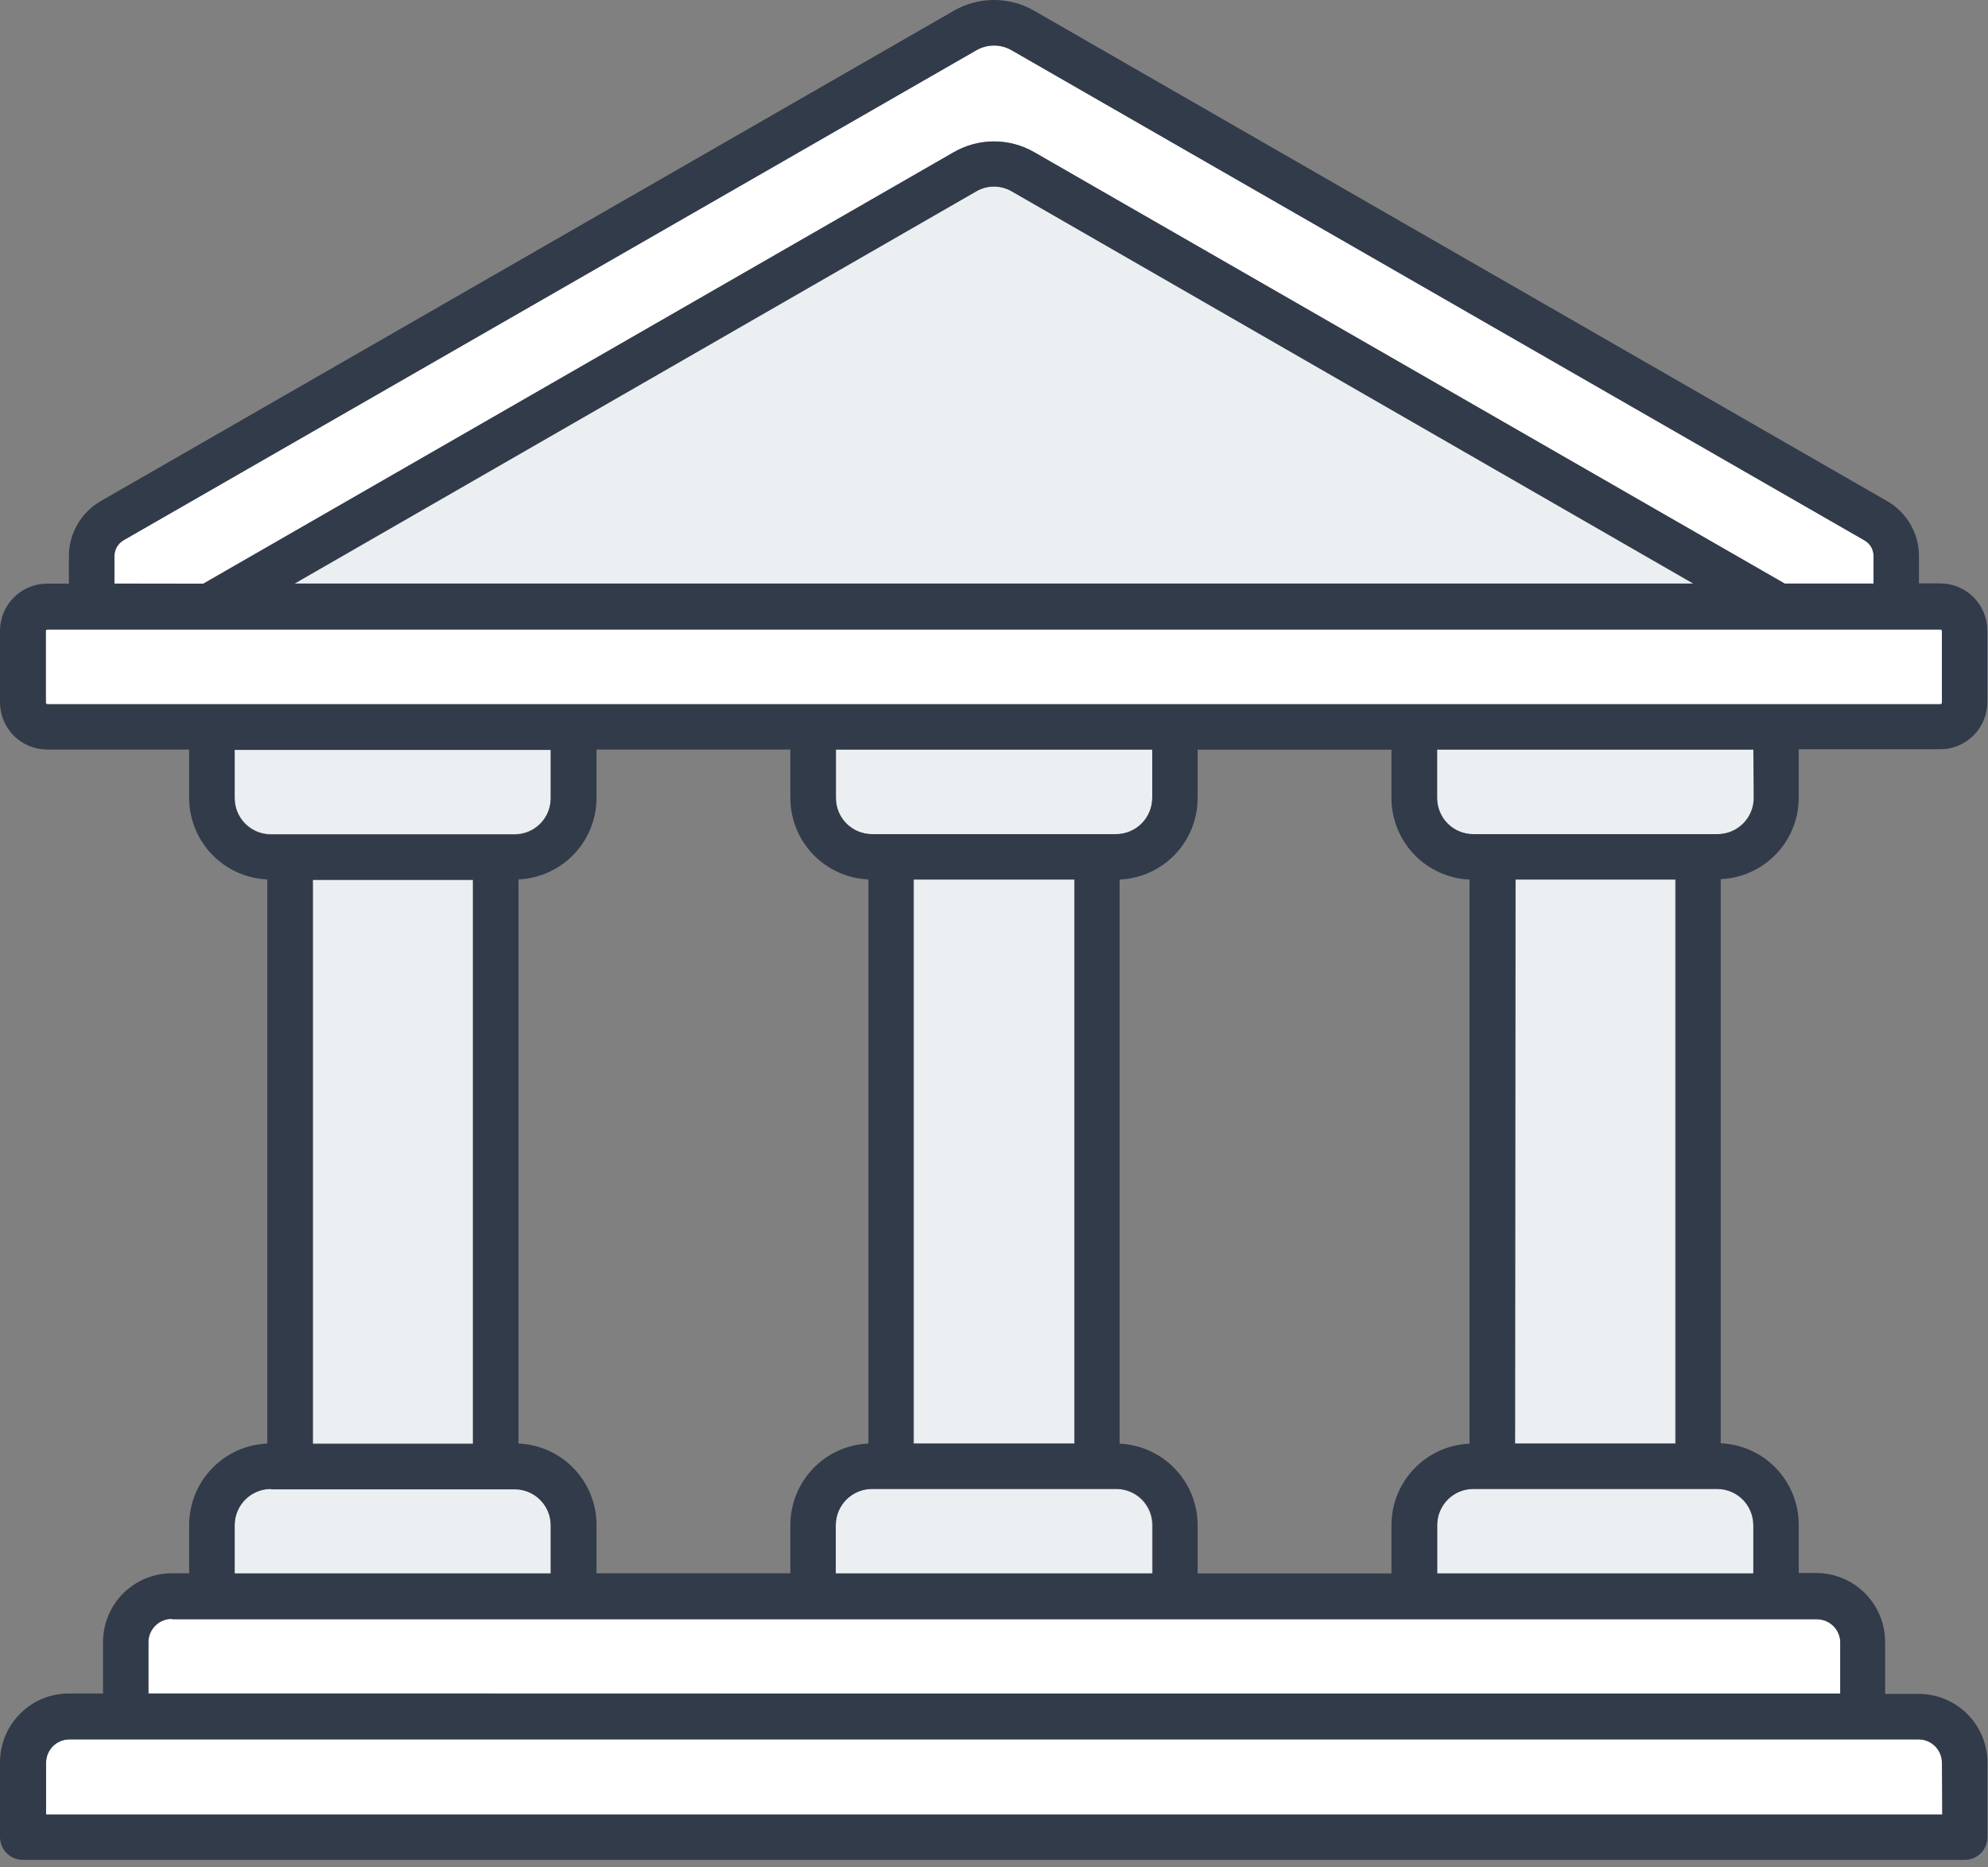
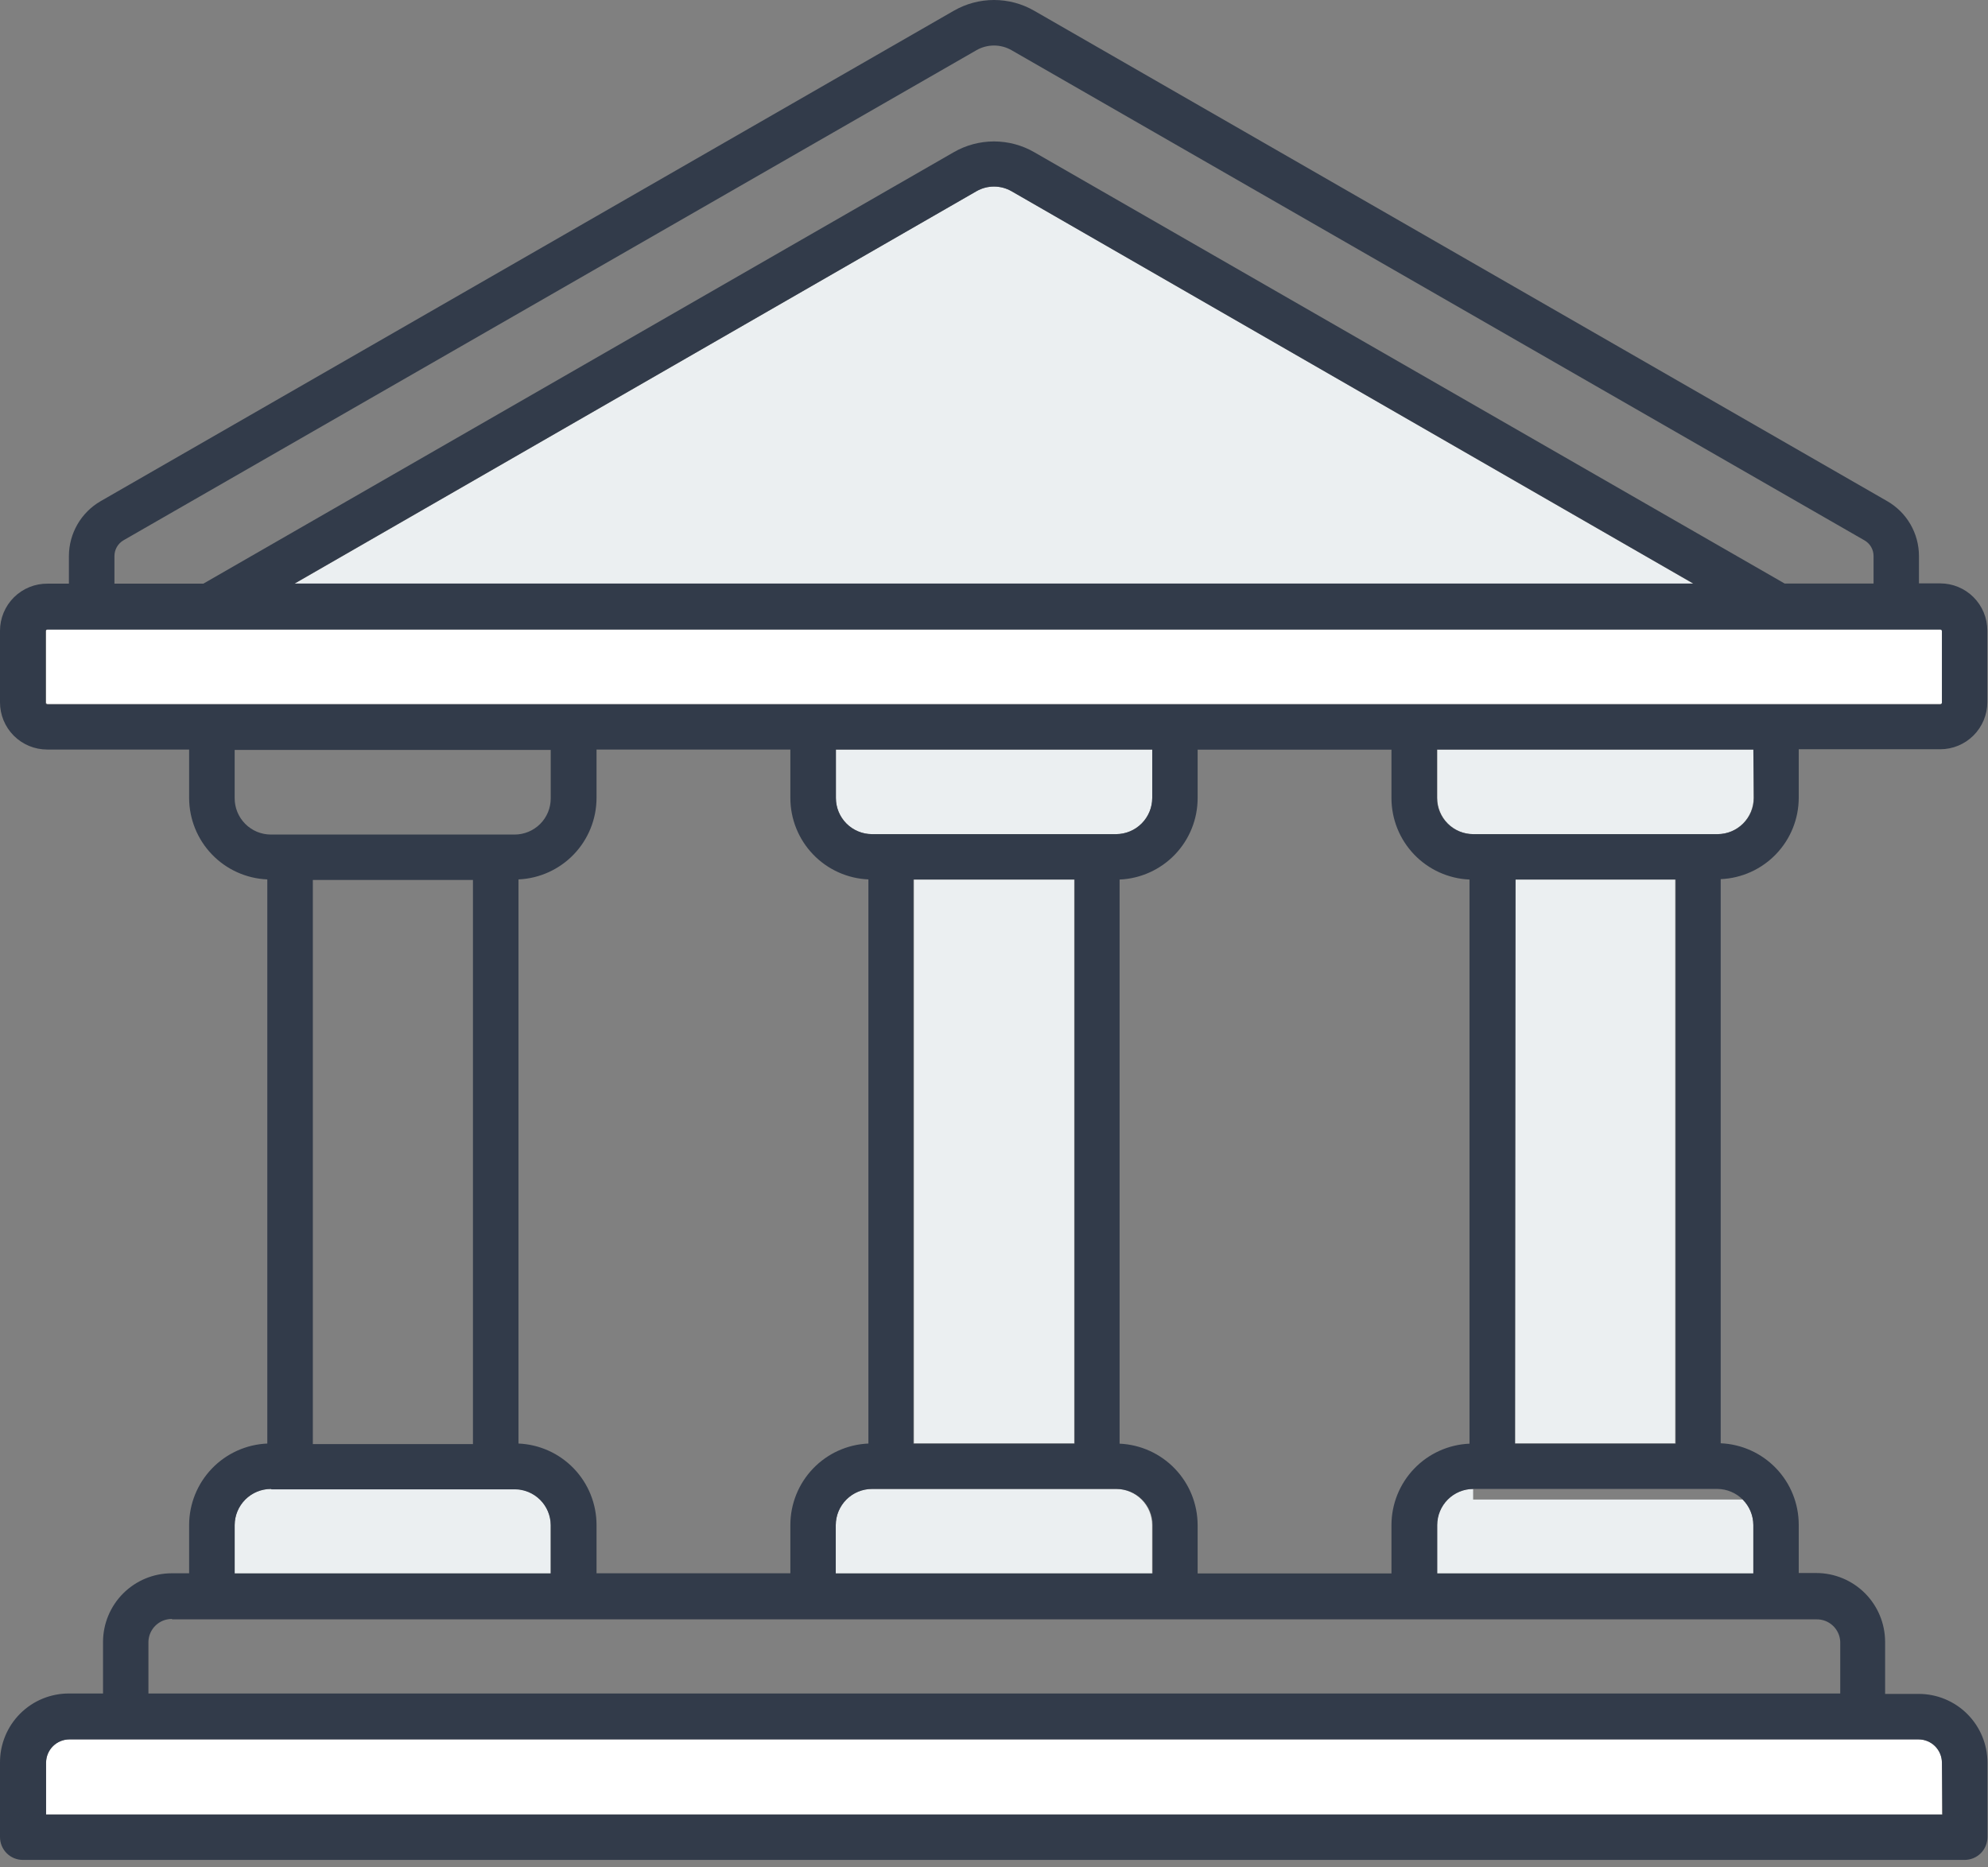
<svg xmlns="http://www.w3.org/2000/svg" width="148" height="139" viewBox="0 0 148 139" fill="none">
  <rect x="0" y="0" width="148" height="139" fill="#808080" stroke="none" />
-   <path d="M15.14 43.454L71 11.334C71.912 10.807 72.947 10.53 74 10.53C75.053 10.53 76.088 10.807 77 11.334L132.87 43.454H139.49V41.394C139.488 41.16 139.425 40.932 139.308 40.73C139.19 40.528 139.022 40.361 138.82 40.244L75.3 3.734C74.904 3.508 74.456 3.389 74 3.389C73.544 3.389 73.096 3.508 72.7 3.734L9.18 40.234C8.981 40.353 8.816 40.522 8.7 40.723C8.585 40.924 8.523 41.152 8.52 41.384V43.444L15.14 43.454Z" fill="white" />
  <path d="M124.71 65.484H112.79V107.464H124.71V65.484Z" fill="#EBEFF1" />
  <path d="M85.78 59.414V55.804H62.23V59.414C62.23 60.125 62.512 60.808 63.014 61.312C63.517 61.816 64.198 62.101 64.91 62.104H83.09C83.803 62.101 84.485 61.817 84.989 61.313C85.493 60.809 85.777 60.126 85.78 59.414Z" fill="#EBEFF1" />
  <path d="M107 59.414C107 60.127 107.283 60.811 107.788 61.316C108.292 61.82 108.977 62.104 109.69 62.104H127.86C128.573 62.101 129.255 61.817 129.759 61.313C130.263 60.809 130.547 60.126 130.55 59.414V55.804H107V59.414Z" fill="#EBEFF1" />
  <path d="M85.77 117.144V113.544C85.77 112.831 85.487 112.146 84.982 111.642C84.478 111.137 83.794 110.854 83.08 110.854H64.91C64.198 110.857 63.515 111.141 63.011 111.645C62.507 112.149 62.223 112.831 62.22 113.544V117.144H85.77Z" fill="#EBEFF1" />
-   <path d="M109.67 110.854C108.957 110.854 108.272 111.137 107.768 111.642C107.263 112.146 106.98 112.831 106.98 113.544V117.144H130.53V113.544C130.527 112.831 130.243 112.149 129.739 111.645C129.235 111.141 128.553 110.857 127.84 110.854H109.67Z" fill="#EBEFF1" />
+   <path d="M109.67 110.854C108.957 110.854 108.272 111.137 107.768 111.642C107.263 112.146 106.98 112.831 106.98 113.544V117.144H130.53V113.544C130.527 112.831 130.243 112.149 129.739 111.645H109.67Z" fill="#EBEFF1" />
  <path d="M79.97 65.484H68.04V107.464H79.97V65.484Z" fill="#EBEFF1" />
  <path d="M41 117.144V113.544C41 112.831 40.717 112.146 40.212 111.642C39.708 111.137 39.024 110.854 38.31 110.854H20.16C19.448 110.857 18.765 111.141 18.261 111.645C17.757 112.149 17.473 112.831 17.47 113.544V117.144H41Z" fill="#EBEFF1" />
-   <path d="M137 126.114V122.234C136.998 121.776 136.815 121.337 136.491 121.014C136.167 120.69 135.728 120.507 135.27 120.504H12.78C12.322 120.507 11.884 120.69 11.56 121.014C11.236 121.337 11.053 121.776 11.05 122.234V126.084L137 126.114Z" fill="white" />
  <path d="M142.84 129.494H5.16C4.7 129.496 4.26 129.681 3.936 130.007C3.612 130.333 3.43 130.774 3.43 131.234V135.084H144.57V131.234C144.57 130.774 144.388 130.333 144.064 130.007C143.74 129.681 143.3 129.496 142.84 129.494Z" fill="white" />
-   <path d="M35.21 65.484H23.29V107.464H35.21V65.484Z" fill="#EBEFF1" />
  <path d="M142.86 52.414H144.44C144.457 52.415 144.473 52.413 144.489 52.408C144.505 52.402 144.519 52.394 144.532 52.382C144.544 52.371 144.554 52.357 144.56 52.342C144.567 52.327 144.57 52.31 144.57 52.294V46.964C144.57 46.947 144.567 46.931 144.56 46.915C144.554 46.9 144.544 46.886 144.532 46.875C144.519 46.864 144.505 46.855 144.489 46.85C144.473 46.844 144.457 46.842 144.44 46.844H3.55C3.518 46.844 3.488 46.856 3.465 46.879C3.443 46.901 3.43 46.932 3.43 46.964V52.294C3.43 52.325 3.443 52.356 3.465 52.379C3.488 52.401 3.518 52.414 3.55 52.414H142.86Z" fill="white" />
-   <path d="M38.33 62.104C39.04 62.098 39.719 61.813 40.219 61.309C40.72 60.805 41 60.124 41 59.414V55.804H17.47V59.414C17.473 60.126 17.757 60.809 18.261 61.313C18.765 61.817 19.448 62.101 20.16 62.104H38.33Z" fill="#EBEFF1" />
  <path d="M72.7 14.234L21.93 43.454H126.06L75.3 14.234C74.904 14.008 74.456 13.889 74 13.889C73.544 13.889 73.096 14.008 72.7 14.234Z" fill="#EBEFF1" />
  <path d="M142.84 126.114H140.34V122.234C140.337 120.877 139.797 119.576 138.838 118.616C137.878 117.657 136.577 117.116 135.22 117.114H133.91V113.514C133.909 111.95 133.304 110.446 132.222 109.317C131.139 108.188 129.663 107.521 128.1 107.454V65.454C129.663 65.387 131.139 64.719 132.222 63.59C133.304 62.461 133.909 60.958 133.91 59.394V55.784H144.44C145.371 55.784 146.264 55.414 146.922 54.756C147.58 54.097 147.95 53.205 147.95 52.274V46.944C147.95 46.013 147.58 45.12 146.922 44.462C146.264 43.804 145.371 43.434 144.44 43.434H142.86V41.394C142.86 40.566 142.641 39.754 142.227 39.037C141.813 38.321 141.217 37.727 140.5 37.314L77 0.804C76.088 0.277 75.053 0 74 0C72.947 0 71.912 0.277 71 0.804L7.49 37.314C6.774 37.728 6.18 38.323 5.766 39.039C5.352 39.755 5.132 40.567 5.13 41.394V43.454H3.55C3.086 43.449 2.625 43.535 2.195 43.709C1.764 43.883 1.372 44.141 1.042 44.468C0.712 44.794 0.45 45.183 0.271 45.611C0.092 46.04 5.91886e-05 46.499 8.93403e-05 46.964V52.294C8.93403e-05 52.755 0.091 53.211 0.267 53.637C0.444 54.063 0.702 54.45 1.028 54.776C1.354 55.102 1.741 55.36 2.167 55.537C2.593 55.713 3.049 55.804 3.51 55.804H14.08V59.414C14.084 60.979 14.691 62.482 15.775 63.611C16.859 64.74 18.337 65.407 19.9 65.474V107.474C18.337 107.541 16.859 108.208 15.775 109.337C14.691 110.466 14.084 111.969 14.08 113.534V117.134H12.78C11.427 117.136 10.131 117.674 9.173 118.63C8.216 119.585 7.675 120.881 7.67 122.234V126.084H5.17C4.491 126.077 3.817 126.206 3.188 126.462C2.559 126.718 1.988 127.097 1.507 127.576C1.025 128.055 0.645 128.626 0.386 129.254C0.127 129.882 -0.004 130.555 8.93403e-05 131.234V136.774C8.93403e-05 137.225 0.179 137.657 0.498 137.976C0.817 138.295 1.249 138.474 1.7 138.474H146.26C146.711 138.474 147.143 138.295 147.462 137.976C147.781 137.657 147.96 137.225 147.96 136.774V131.234C147.96 129.876 147.421 128.574 146.46 127.613C145.5 126.653 144.198 126.114 142.84 126.114ZM130.53 113.544V117.144H107V113.544C107 112.83 107.284 112.146 107.788 111.642C108.292 111.137 108.977 110.854 109.69 110.854H127.86C128.569 110.862 129.247 111.148 129.746 111.652C130.246 112.155 130.528 112.835 130.53 113.544ZM83.35 107.484V65.484C84.913 65.417 86.389 64.749 87.472 63.62C88.554 62.491 89.159 60.988 89.16 59.424V55.814H103.59V59.424C103.591 60.988 104.196 62.491 105.279 63.62C106.361 64.749 107.837 65.417 109.4 65.484V107.484C107.837 107.551 106.361 108.218 105.279 109.347C104.196 110.476 103.591 111.98 103.59 113.544V117.144H89.16V113.544C89.156 111.98 88.551 110.479 87.469 109.35C86.387 108.222 84.912 107.553 83.35 107.484ZM44.41 55.804H58.84V59.414C58.841 60.978 59.446 62.481 60.529 63.61C61.611 64.739 63.087 65.407 64.65 65.474V107.474C63.087 107.541 61.611 108.208 60.529 109.337C59.446 110.466 58.841 111.97 58.84 113.534V117.134H44.41V113.534C44.409 111.97 43.804 110.466 42.722 109.337C41.639 108.208 40.163 107.541 38.6 107.474V65.474C40.162 65.404 41.637 64.736 42.719 63.608C43.801 62.479 44.407 60.977 44.41 59.414V55.804ZM64.91 62.104C64.198 62.101 63.517 61.817 63.014 61.312C62.512 60.808 62.23 60.126 62.23 59.414V55.804H85.78V59.414C85.778 60.127 85.493 60.809 84.989 61.313C84.485 61.817 83.803 62.101 83.09 62.104H64.91ZM80 65.484V107.484H68V65.484H80ZM64.95 110.854H83.12C83.834 110.854 84.518 111.137 85.022 111.642C85.527 112.146 85.81 112.83 85.81 113.544V117.144H62.22V113.544C62.223 112.831 62.507 112.149 63.011 111.645C63.515 111.141 64.198 110.856 64.91 110.854H64.95ZM112.83 65.484H124.75V107.484H112.79L112.83 65.484ZM130.57 59.414C130.567 60.127 130.283 60.809 129.779 61.313C129.275 61.817 128.593 62.101 127.88 62.104H109.67C108.957 62.104 108.272 61.82 107.768 61.316C107.264 60.812 106.98 60.127 106.98 59.414V55.804H130.53L130.57 59.414ZM9.18 40.234L72.7 3.734C73.096 3.508 73.544 3.389 74 3.389C74.456 3.389 74.904 3.508 75.3 3.734L138.81 40.234C139.012 40.351 139.18 40.518 139.298 40.72C139.415 40.922 139.478 41.15 139.48 41.384V43.444H132.86L77 11.334C76.088 10.807 75.053 10.53 74 10.53C72.947 10.53 71.912 10.807 71 11.334L15.14 43.454H8.52V41.394C8.521 41.16 8.582 40.931 8.698 40.727C8.814 40.524 8.98 40.354 9.18 40.234ZM126.06 43.444H21.93L72.7 14.234C73.096 14.008 73.544 13.889 74 13.889C74.456 13.889 74.904 14.008 75.3 14.234L126.06 43.444ZM8.52 52.444H3.52C3.488 52.444 3.458 52.431 3.435 52.409C3.413 52.386 3.4 52.356 3.4 52.324V46.994C3.4 46.978 3.403 46.962 3.409 46.948C3.415 46.933 3.424 46.92 3.435 46.909C3.446 46.898 3.46 46.889 3.474 46.883C3.489 46.877 3.504 46.874 3.52 46.874H144.44C144.457 46.873 144.473 46.874 144.489 46.88C144.505 46.885 144.519 46.894 144.531 46.905C144.544 46.916 144.553 46.93 144.56 46.946C144.567 46.961 144.57 46.977 144.57 46.994V52.324C144.57 52.34 144.567 52.357 144.56 52.372C144.553 52.388 144.544 52.401 144.531 52.412C144.519 52.424 144.505 52.432 144.489 52.438C144.473 52.443 144.457 52.445 144.44 52.444H8.52ZM17.47 59.444V55.834H41V59.444C41 60.157 40.717 60.842 40.212 61.346C39.708 61.85 39.023 62.134 38.31 62.134H20.16C19.805 62.133 19.453 62.061 19.125 61.924C18.797 61.786 18.5 61.585 18.25 61.332C18 61.08 17.803 60.78 17.669 60.451C17.535 60.122 17.468 59.769 17.47 59.414V59.444ZM35.21 65.514V107.514H23.29V65.514H35.21ZM20.21 110.884H38.33C39.035 110.889 39.709 111.171 40.209 111.668C40.708 112.166 40.992 112.839 41 113.544V117.144H17.47V113.544C17.473 112.831 17.757 112.149 18.261 111.645C18.765 111.141 19.448 110.856 20.16 110.854L20.21 110.884ZM12.83 120.564H135.22C135.677 120.553 136.119 120.722 136.452 121.034C136.785 121.347 136.982 121.778 137 122.234V126.084H11.05V122.234C11.06 121.781 11.247 121.35 11.57 121.033C11.893 120.715 12.327 120.536 12.78 120.534L12.83 120.564ZM144.62 135.104H3.43V131.234C3.433 130.776 3.616 130.337 3.94 130.013C4.264 129.69 4.702 129.506 5.16 129.504H142.84C143.298 129.506 143.737 129.69 144.06 130.013C144.384 130.337 144.567 130.776 144.57 131.234L144.62 135.104Z" fill="#323B4A" />
</svg>